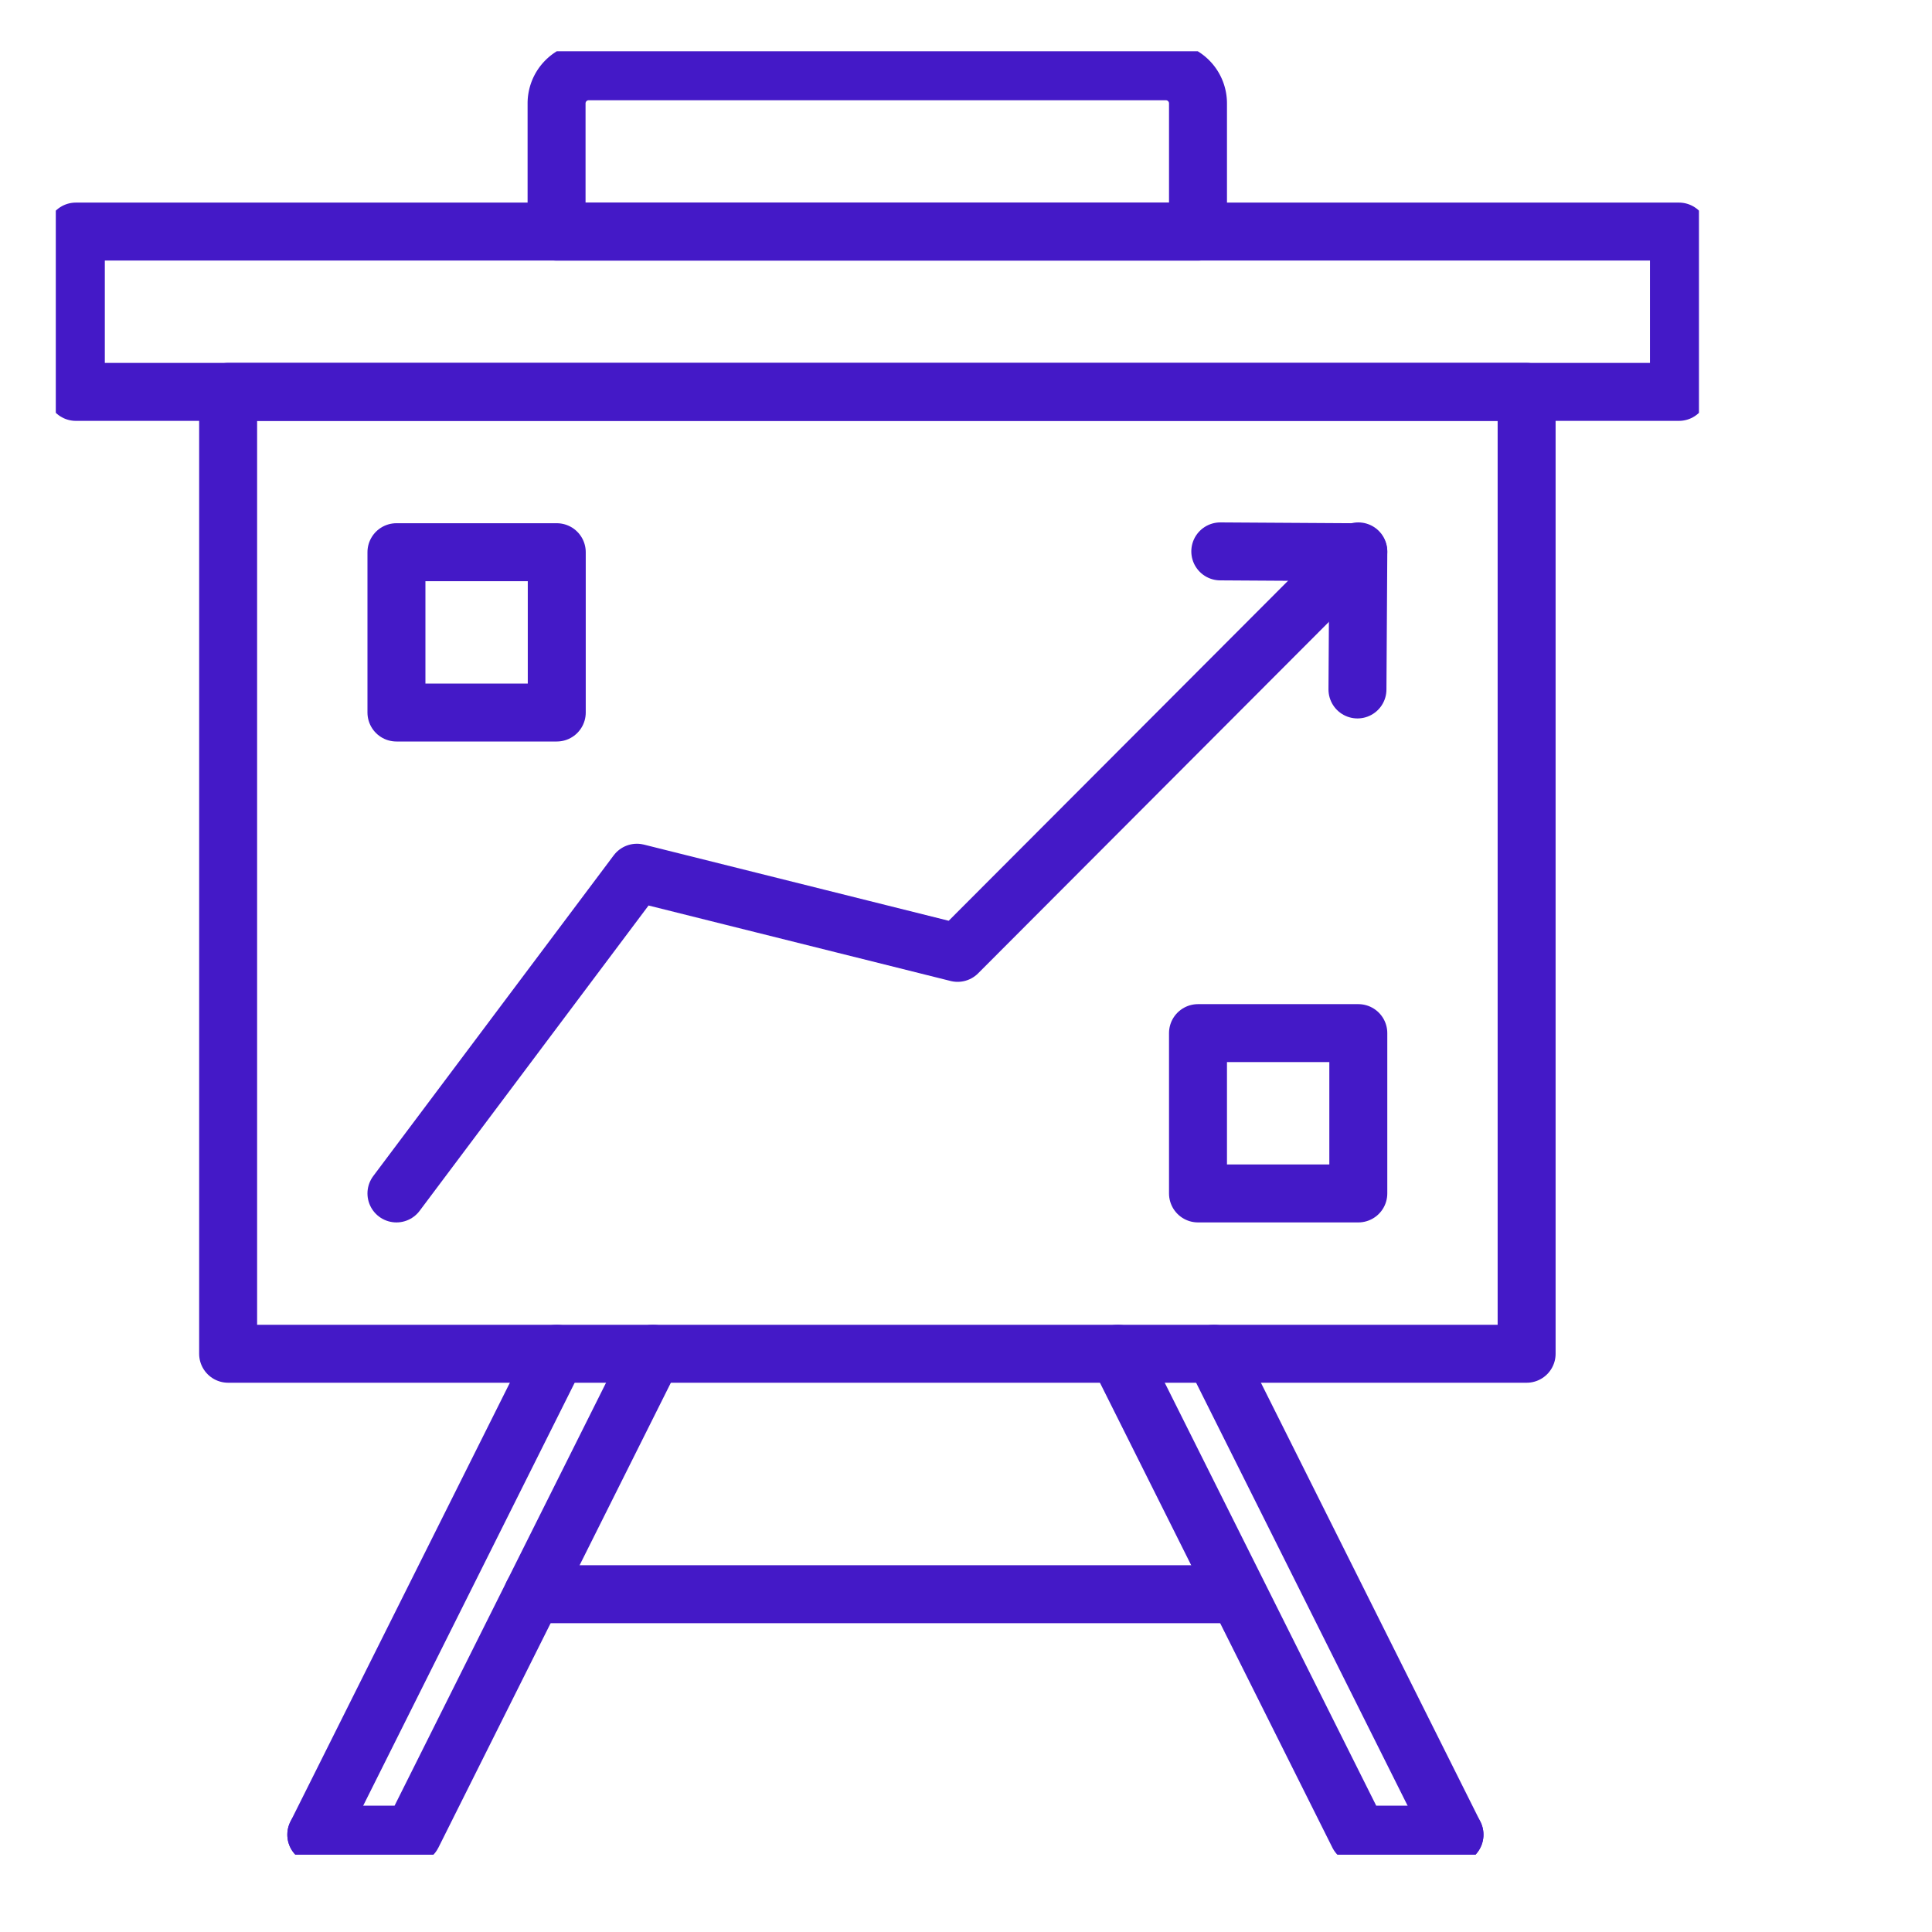
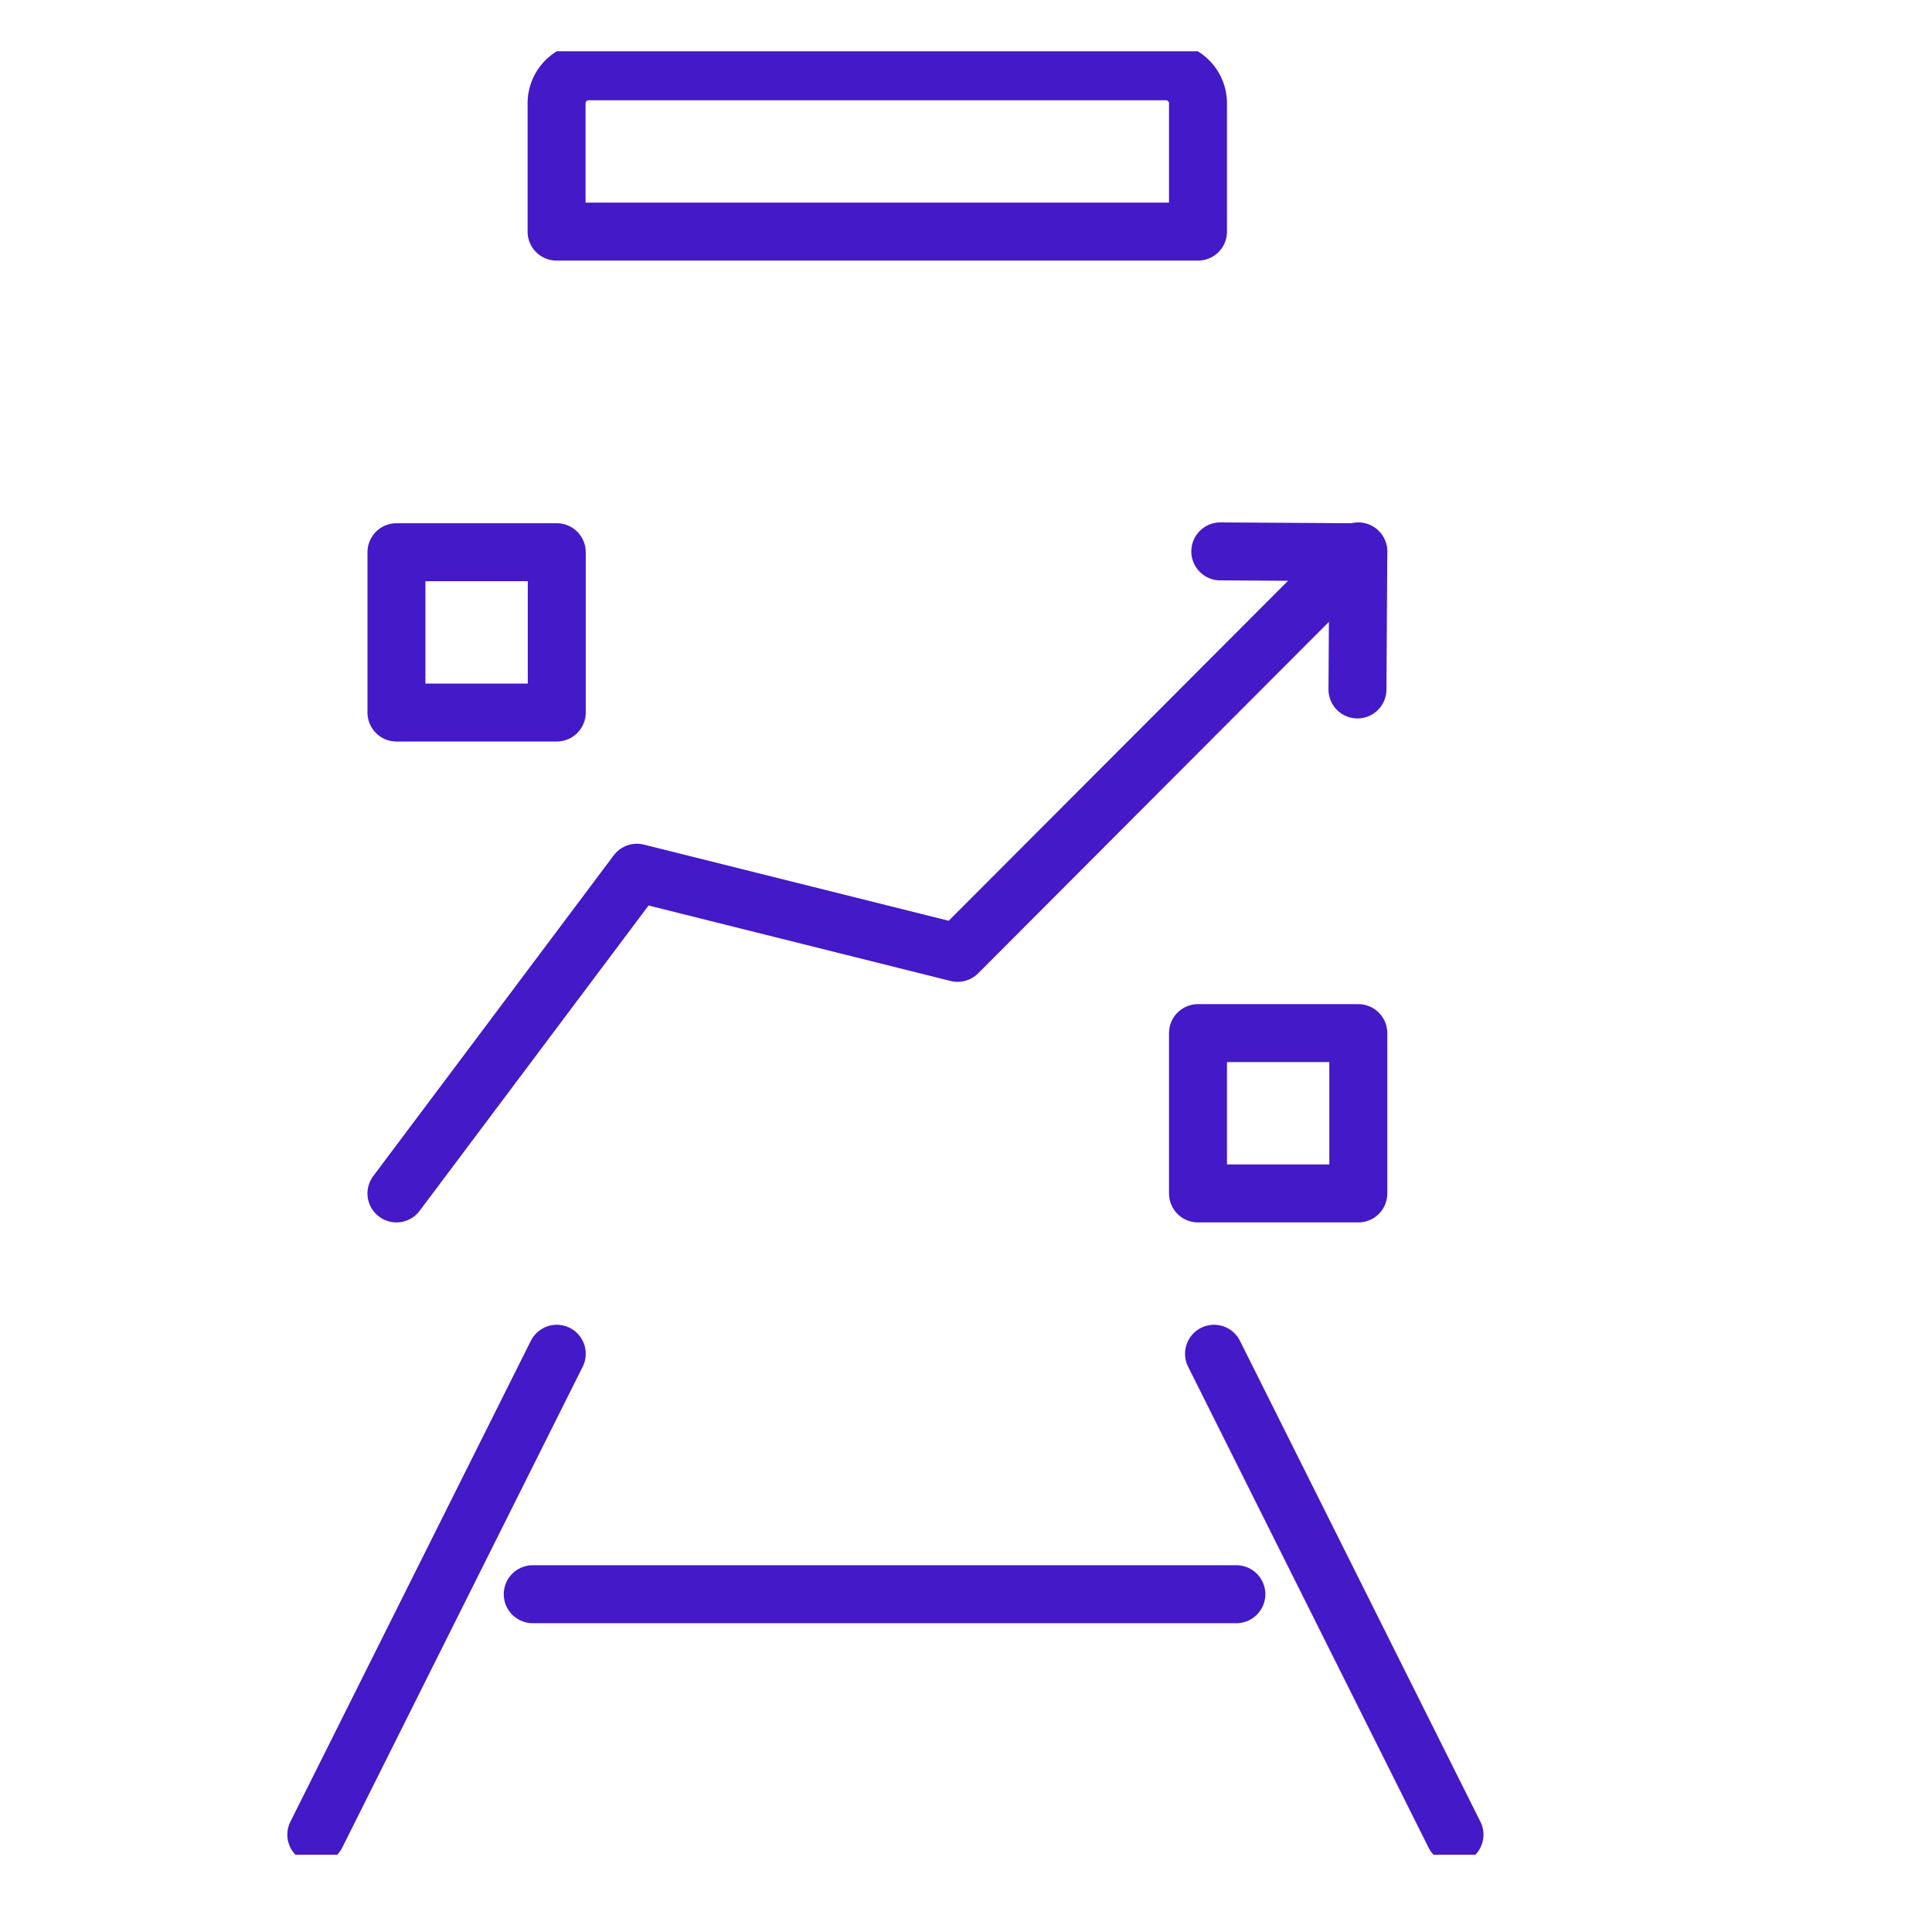
<svg xmlns="http://www.w3.org/2000/svg" width="50" height="50" viewBox="0 0 50 50">
  <defs>
    <clipPath id="clip-path">
      <rect id="Rectangle_11441" data-name="Rectangle 11441" width="50" height="50" fill="#4416c7" />
    </clipPath>
    <clipPath id="clip-path-2">
      <rect id="Rectangle_12273" data-name="Rectangle 12273" width="42.525" height="46.674" fill="none" stroke="#4419c7" stroke-width="1.5" />
    </clipPath>
  </defs>
  <g id="Icon_2" data-name="Icon 2" clip-path="url(#clip-path)">
    <g id="Group_40526" data-name="Group 40526" transform="translate(1.444 1.326)">
      <g id="Group_40523" data-name="Group 40523">
        <g id="Group_40522" data-name="Group 40522" clip-path="url(#clip-path-2)">
          <line id="Line_10143" data-name="Line 10143" y1="12.446" x2="6.223" transform="translate(6.742 33.709)" fill="none" stroke="#4419c7" stroke-linecap="round" stroke-linejoin="round" stroke-width="1.5" />
-           <path id="Path_36327" data-name="Path 36327" d="M16.837,40.625,10.614,53.071H8.125" transform="translate(-1.383 -6.916)" fill="none" stroke="#4419c7" stroke-linecap="round" stroke-linejoin="round" stroke-width="1.5" />
          <line id="Line_10144" data-name="Line 10144" x1="6.223" y1="12.446" transform="translate(29.975 33.709)" fill="none" stroke="#4419c7" stroke-linecap="round" stroke-linejoin="round" stroke-width="1.5" />
-           <path id="Path_36328" data-name="Path 36328" d="M33.125,40.625l6.223,12.446h2.489" transform="translate(-5.639 -6.916)" fill="none" stroke="#4419c7" stroke-linecap="round" stroke-linejoin="round" stroke-width="1.5" />
        </g>
      </g>
      <path id="Path_36329" data-name="Path 36329" d="M10.625,32.216l6.223-8.3,8.3,2.074L35.518,15.6" transform="translate(-1.809 -2.656)" fill="none" stroke="#4419c7" stroke-linecap="round" stroke-linejoin="round" stroke-width="1.5" />
      <path id="Path_36330" data-name="Path 36330" d="M36.32,15.6l3.572.022-.022,3.551" transform="translate(-6.183 -2.656)" fill="none" stroke="#4419c7" stroke-linecap="round" stroke-linejoin="round" stroke-width="1.5" />
-       <rect id="Rectangle_12274" data-name="Rectangle 12274" width="33.605" height="24.893" transform="translate(4.46 8.816)" fill="none" stroke="#4419c7" stroke-linecap="round" stroke-linejoin="round" stroke-width="1.5" />
      <g id="Group_40525" data-name="Group 40525">
        <g id="Group_40524" data-name="Group 40524" clip-path="url(#clip-path-2)">
          <path id="Path_36331" data-name="Path 36331" d="M32.22,4.774h-16.6V1.455a.83.83,0,0,1,.83-.83H31.39a.83.83,0,0,1,.83.83Z" transform="translate(-2.66 -0.106)" fill="none" stroke="#4419c7" stroke-linecap="round" stroke-linejoin="round" stroke-width="1.5" />
-           <rect id="Rectangle_12275" data-name="Rectangle 12275" width="41.488" height="4.149" transform="translate(0.519 4.667)" fill="none" stroke="#4419c7" stroke-linecap="round" stroke-linejoin="round" stroke-width="1.5" />
          <line id="Line_10145" data-name="Line 10145" x2="18.21" transform="translate(12.343 39.932)" fill="none" stroke="#4419c7" stroke-linecap="round" stroke-linejoin="round" stroke-width="1.5" />
          <rect id="Rectangle_12276" data-name="Rectangle 12276" width="4.149" height="4.149" transform="translate(29.56 25.411)" fill="none" stroke="#4419c7" stroke-linecap="round" stroke-linejoin="round" stroke-width="1.5" />
          <rect id="Rectangle_12277" data-name="Rectangle 12277" width="4.149" height="4.149" transform="translate(8.816 12.965)" fill="none" stroke="#4419c7" stroke-linecap="round" stroke-linejoin="round" stroke-width="1.5" />
        </g>
      </g>
    </g>
  </g>
</svg>